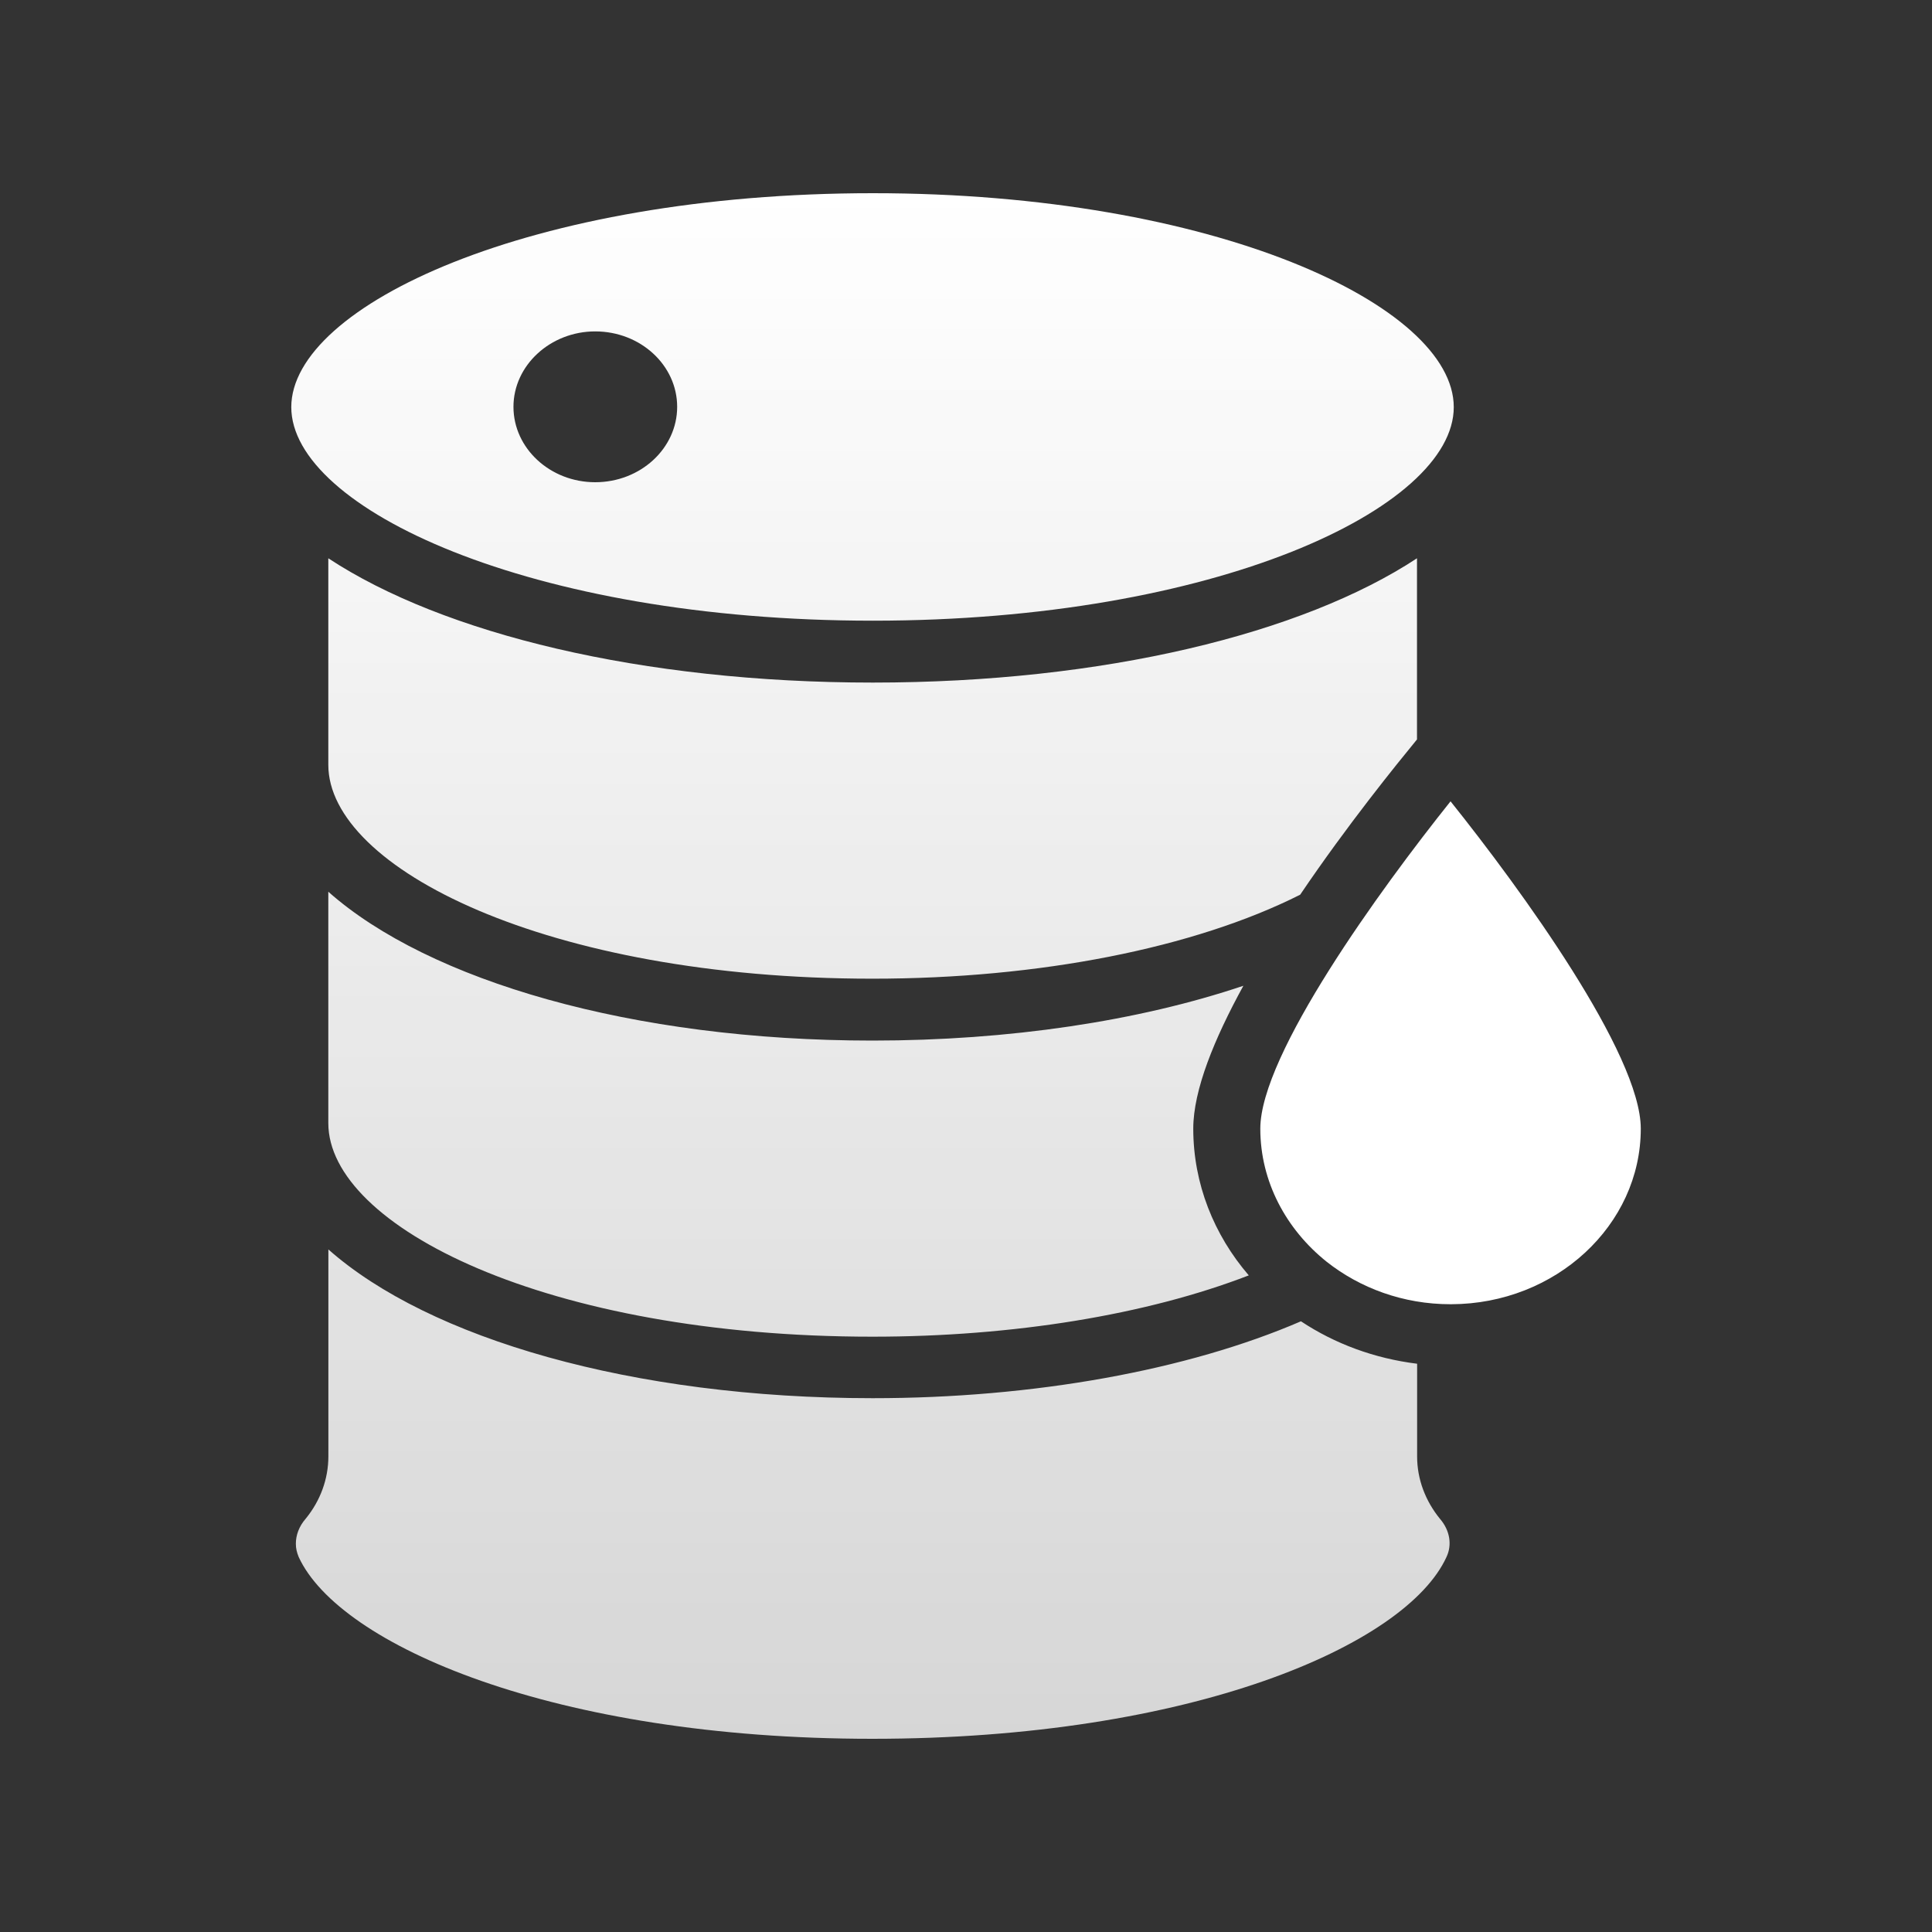
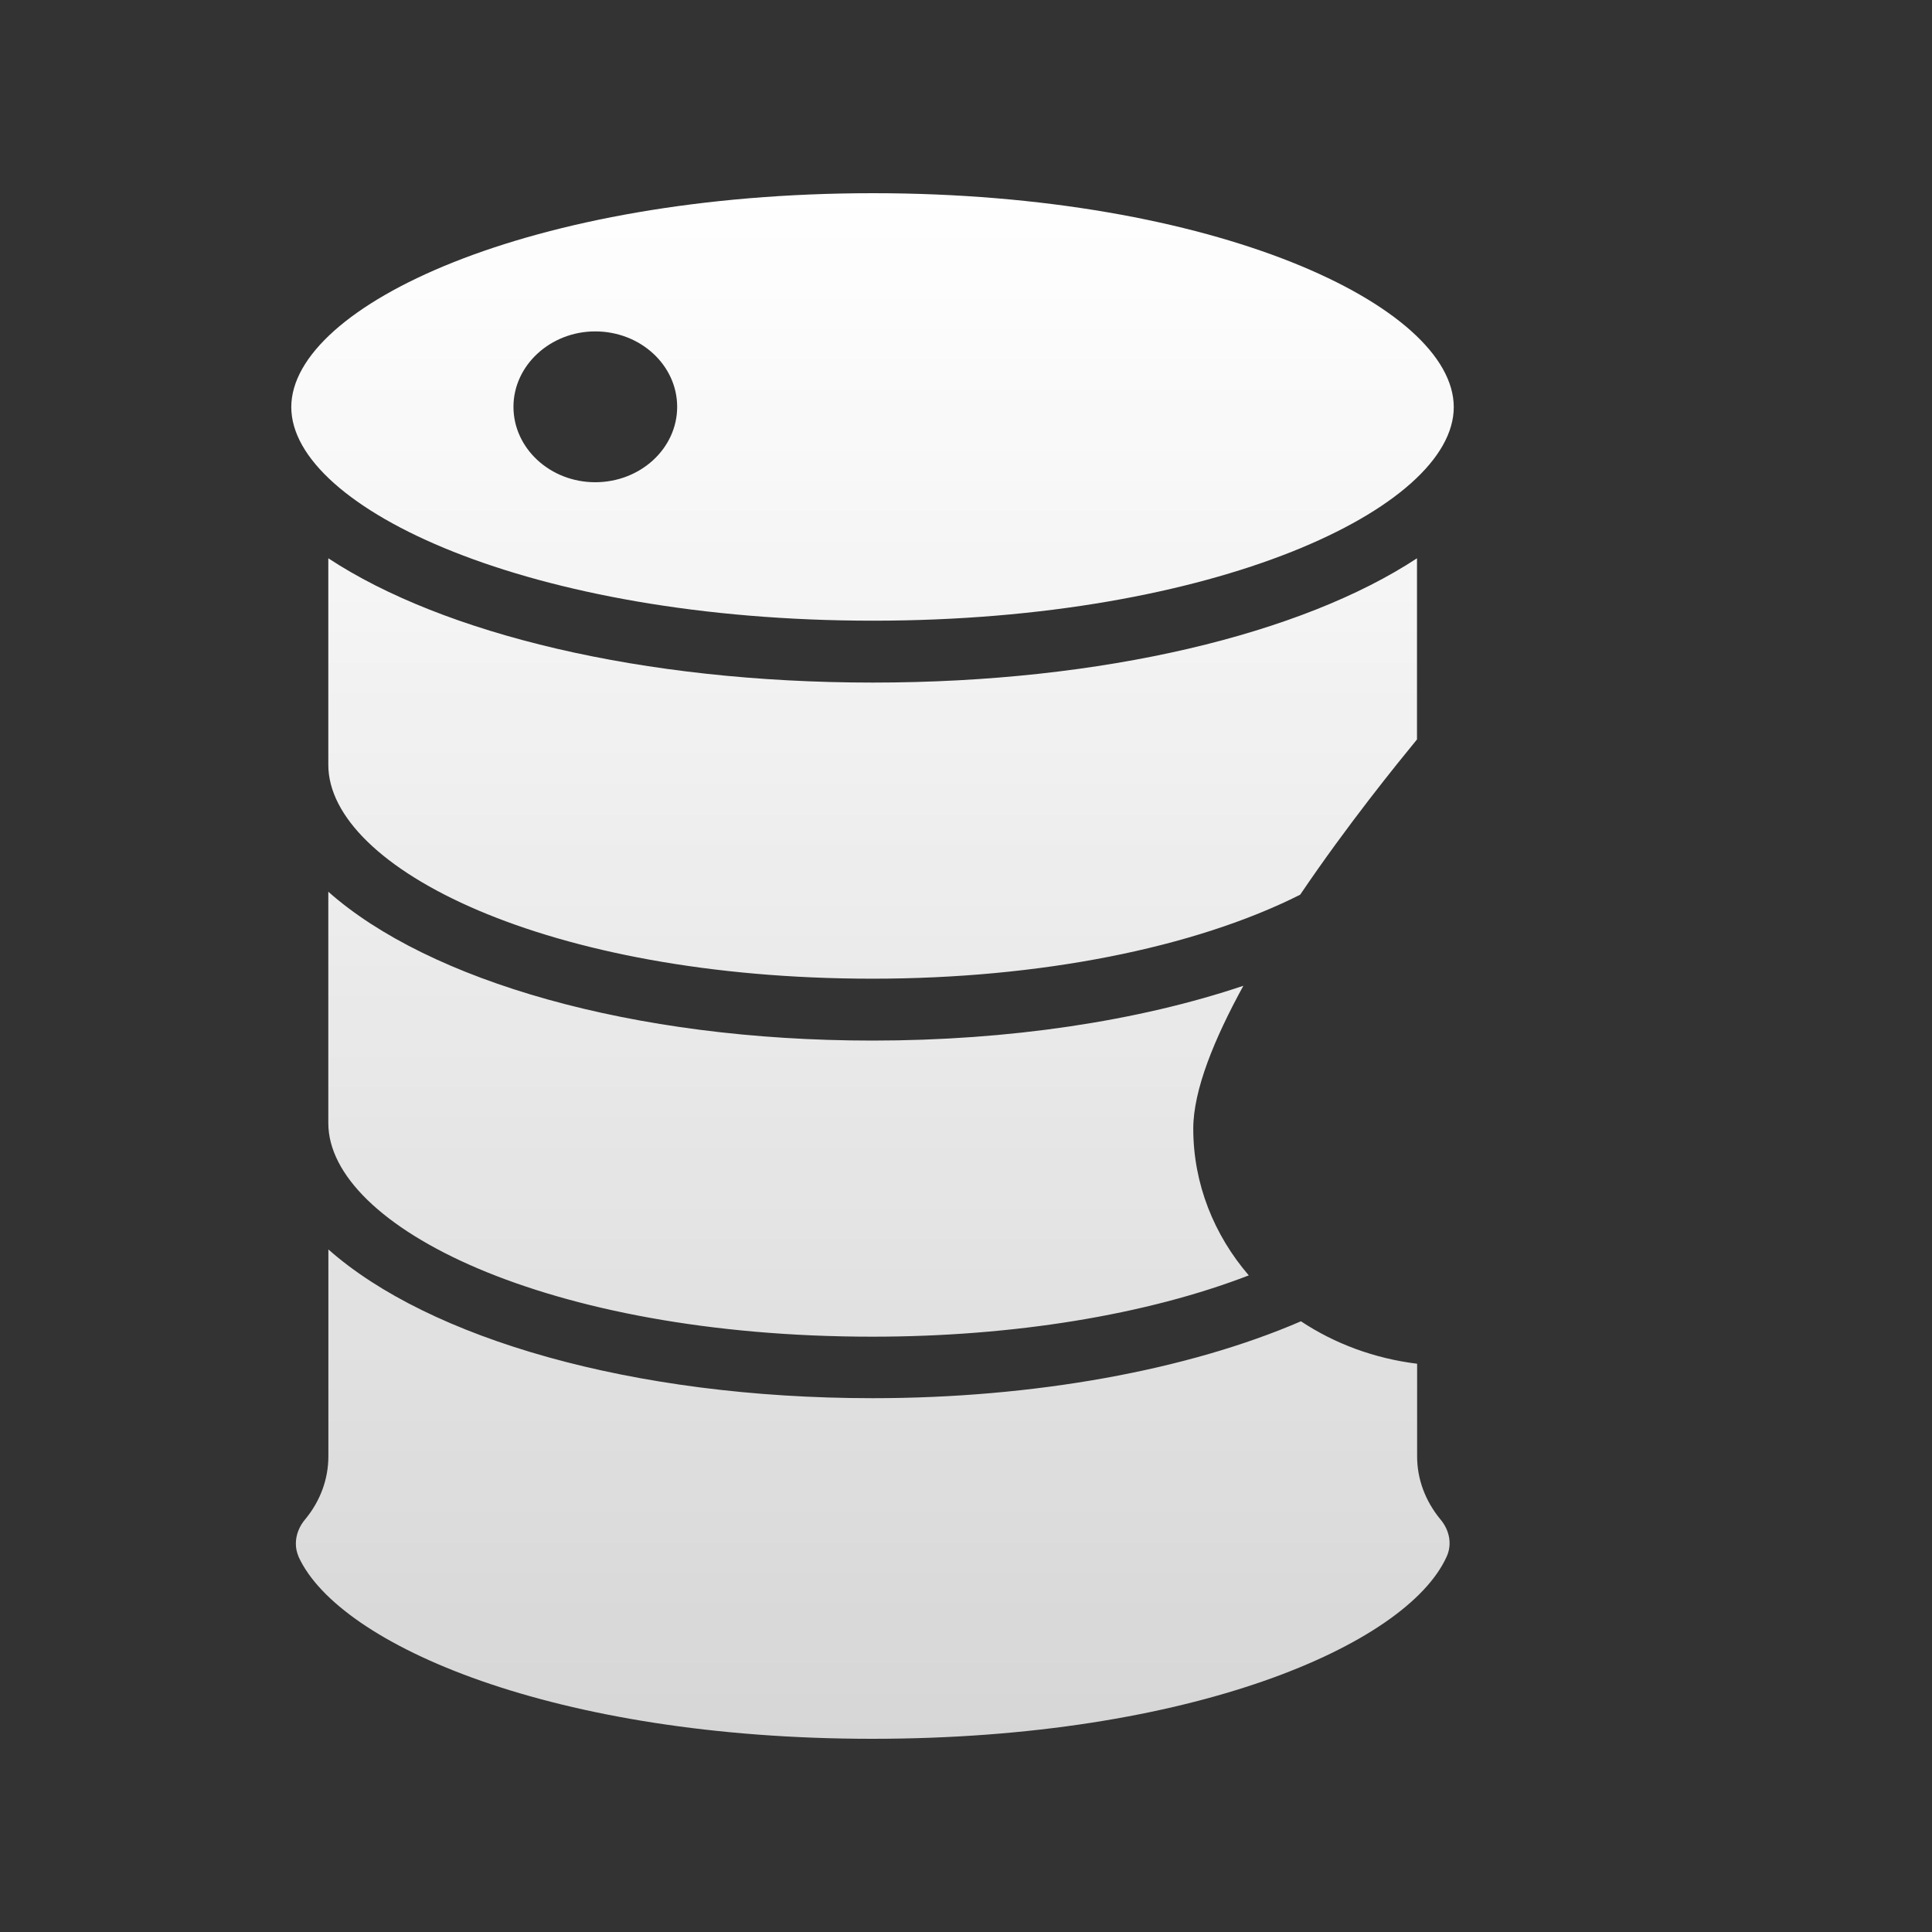
<svg xmlns="http://www.w3.org/2000/svg" width="30" height="30" viewBox="0 0 30 30" fill="none">
  <rect x="0" y="0" width="30" height="30" fill="#333333" stroke="none" />
  <path fill-rule="evenodd" clip-rule="evenodd" d="M22.574 6.322C22.574 7.891 18.867 9.638 13.554 9.638C8.231 9.638 4.523 7.891 4.523 6.322C4.523 4.748 8.236 3 13.554 3C18.867 3 22.574 4.748 22.574 6.322ZM10.515 6.317C10.515 5.672 9.946 5.146 9.242 5.146C8.548 5.146 7.973 5.672 7.973 6.317C7.973 6.962 8.543 7.488 9.242 7.488C9.946 7.488 10.515 6.962 10.515 6.317ZM5.098 13.847C6.659 15.229 9.816 16.158 13.548 16.158C15.664 16.158 17.677 15.856 19.307 15.307C18.856 16.13 18.529 16.926 18.529 17.526C18.529 18.381 18.851 19.177 19.391 19.804C17.805 20.417 15.729 20.756 13.548 20.756C8.493 20.756 5.098 19.044 5.098 17.439V13.847ZM22.003 11.482V8.669C20.224 9.84 17.136 10.599 13.553 10.599C9.965 10.599 6.877 9.84 5.098 8.669V11.876C5.098 13.477 8.493 15.197 13.548 15.197C16.14 15.197 18.544 14.721 20.189 13.893C20.928 12.8 21.696 11.857 22.003 11.482ZM22.362 23.587C22.515 23.765 22.55 23.99 22.461 24.177C21.836 25.545 18.501 27 13.545 27C8.603 27 5.268 25.545 4.638 24.177C4.609 24.104 4.594 24.045 4.594 23.971C4.594 23.839 4.643 23.701 4.747 23.582C4.975 23.303 5.099 22.965 5.099 22.613V19.401C6.66 20.783 9.818 21.711 13.55 21.711C16.052 21.711 18.441 21.277 20.201 20.517C20.726 20.865 21.341 21.094 22.005 21.176V22.617C22.005 22.97 22.134 23.308 22.362 23.587Z" fill="url(#paint0_linear_655_1195)" />
-   <path d="M22.524 20.252H22.534C24.155 20.248 25.478 19.026 25.478 17.526C25.478 16.368 23.615 13.806 22.524 12.443C21.434 13.806 19.57 16.373 19.57 17.526C19.57 18.349 19.972 19.09 20.601 19.593C21.117 20 21.786 20.252 22.524 20.252Z" fill="white" />
  <defs>
    <linearGradient id="paint0_linear_655_1195" x1="13.549" y1="3" x2="13.549" y2="27" gradientUnits="userSpaceOnUse">
      <stop stop-color="white" />
      <stop offset="1" stop-color="white" stop-opacity="0.8" />
    </linearGradient>
  </defs>
</svg>